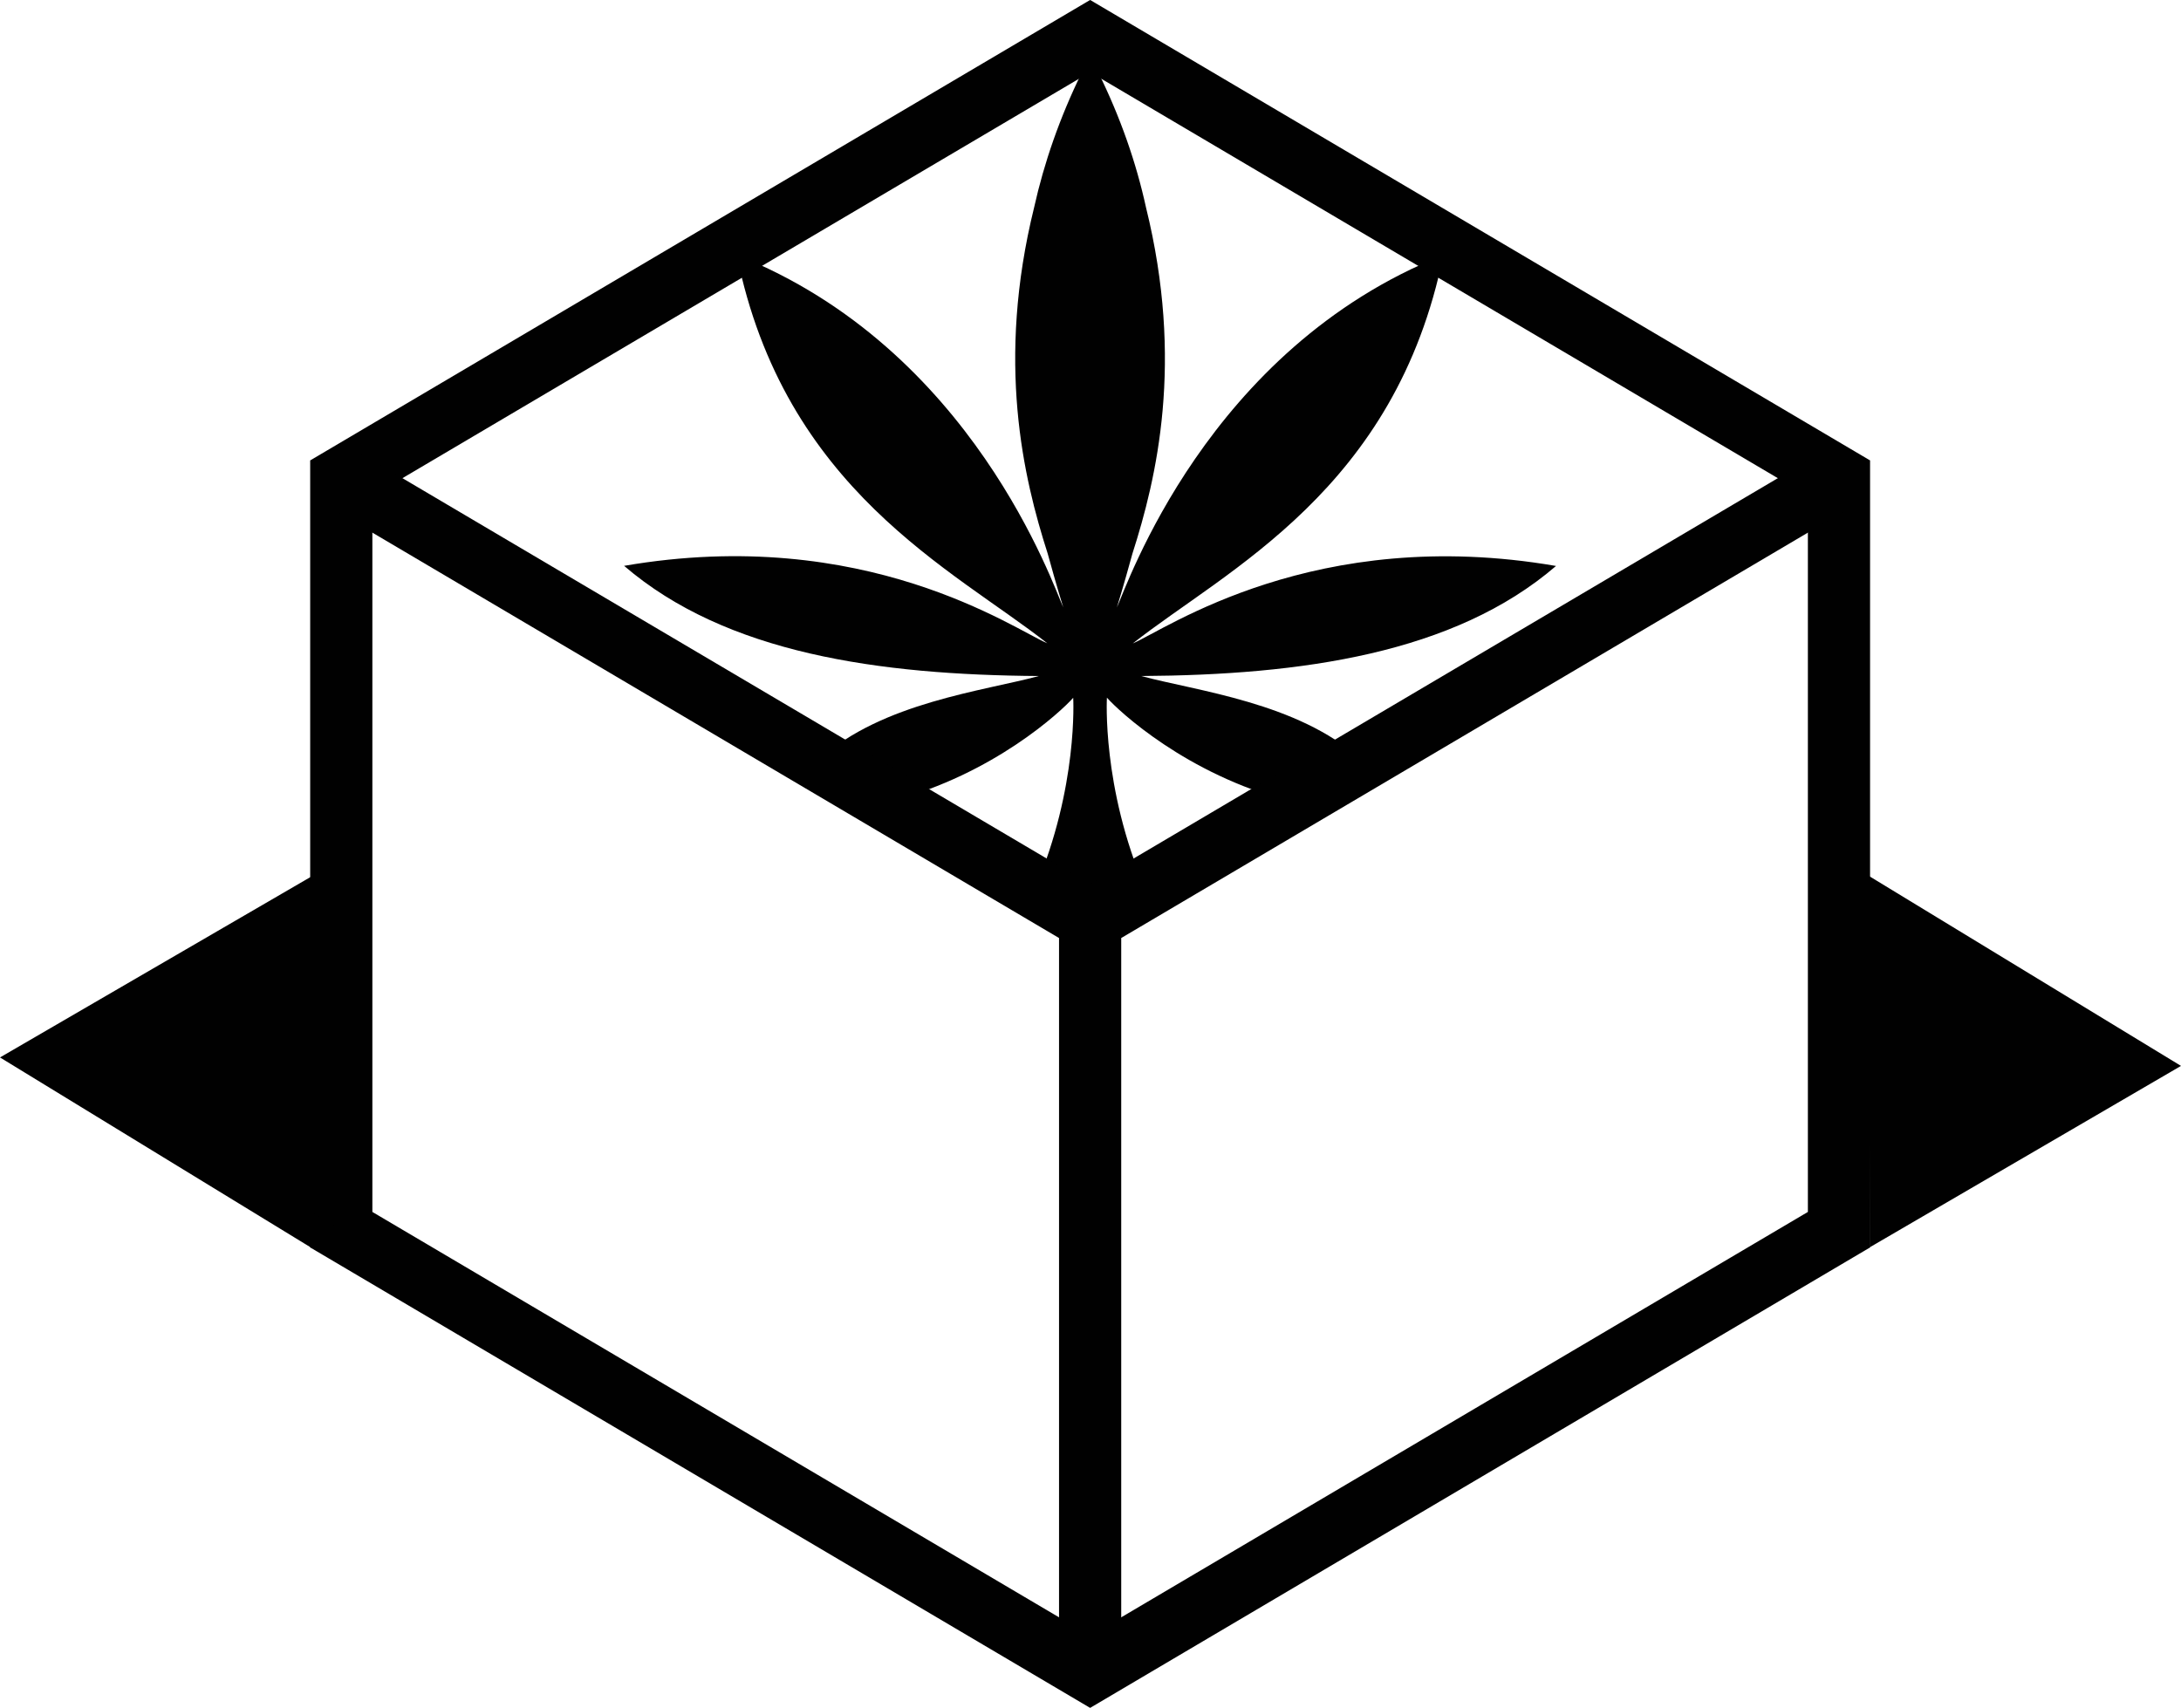
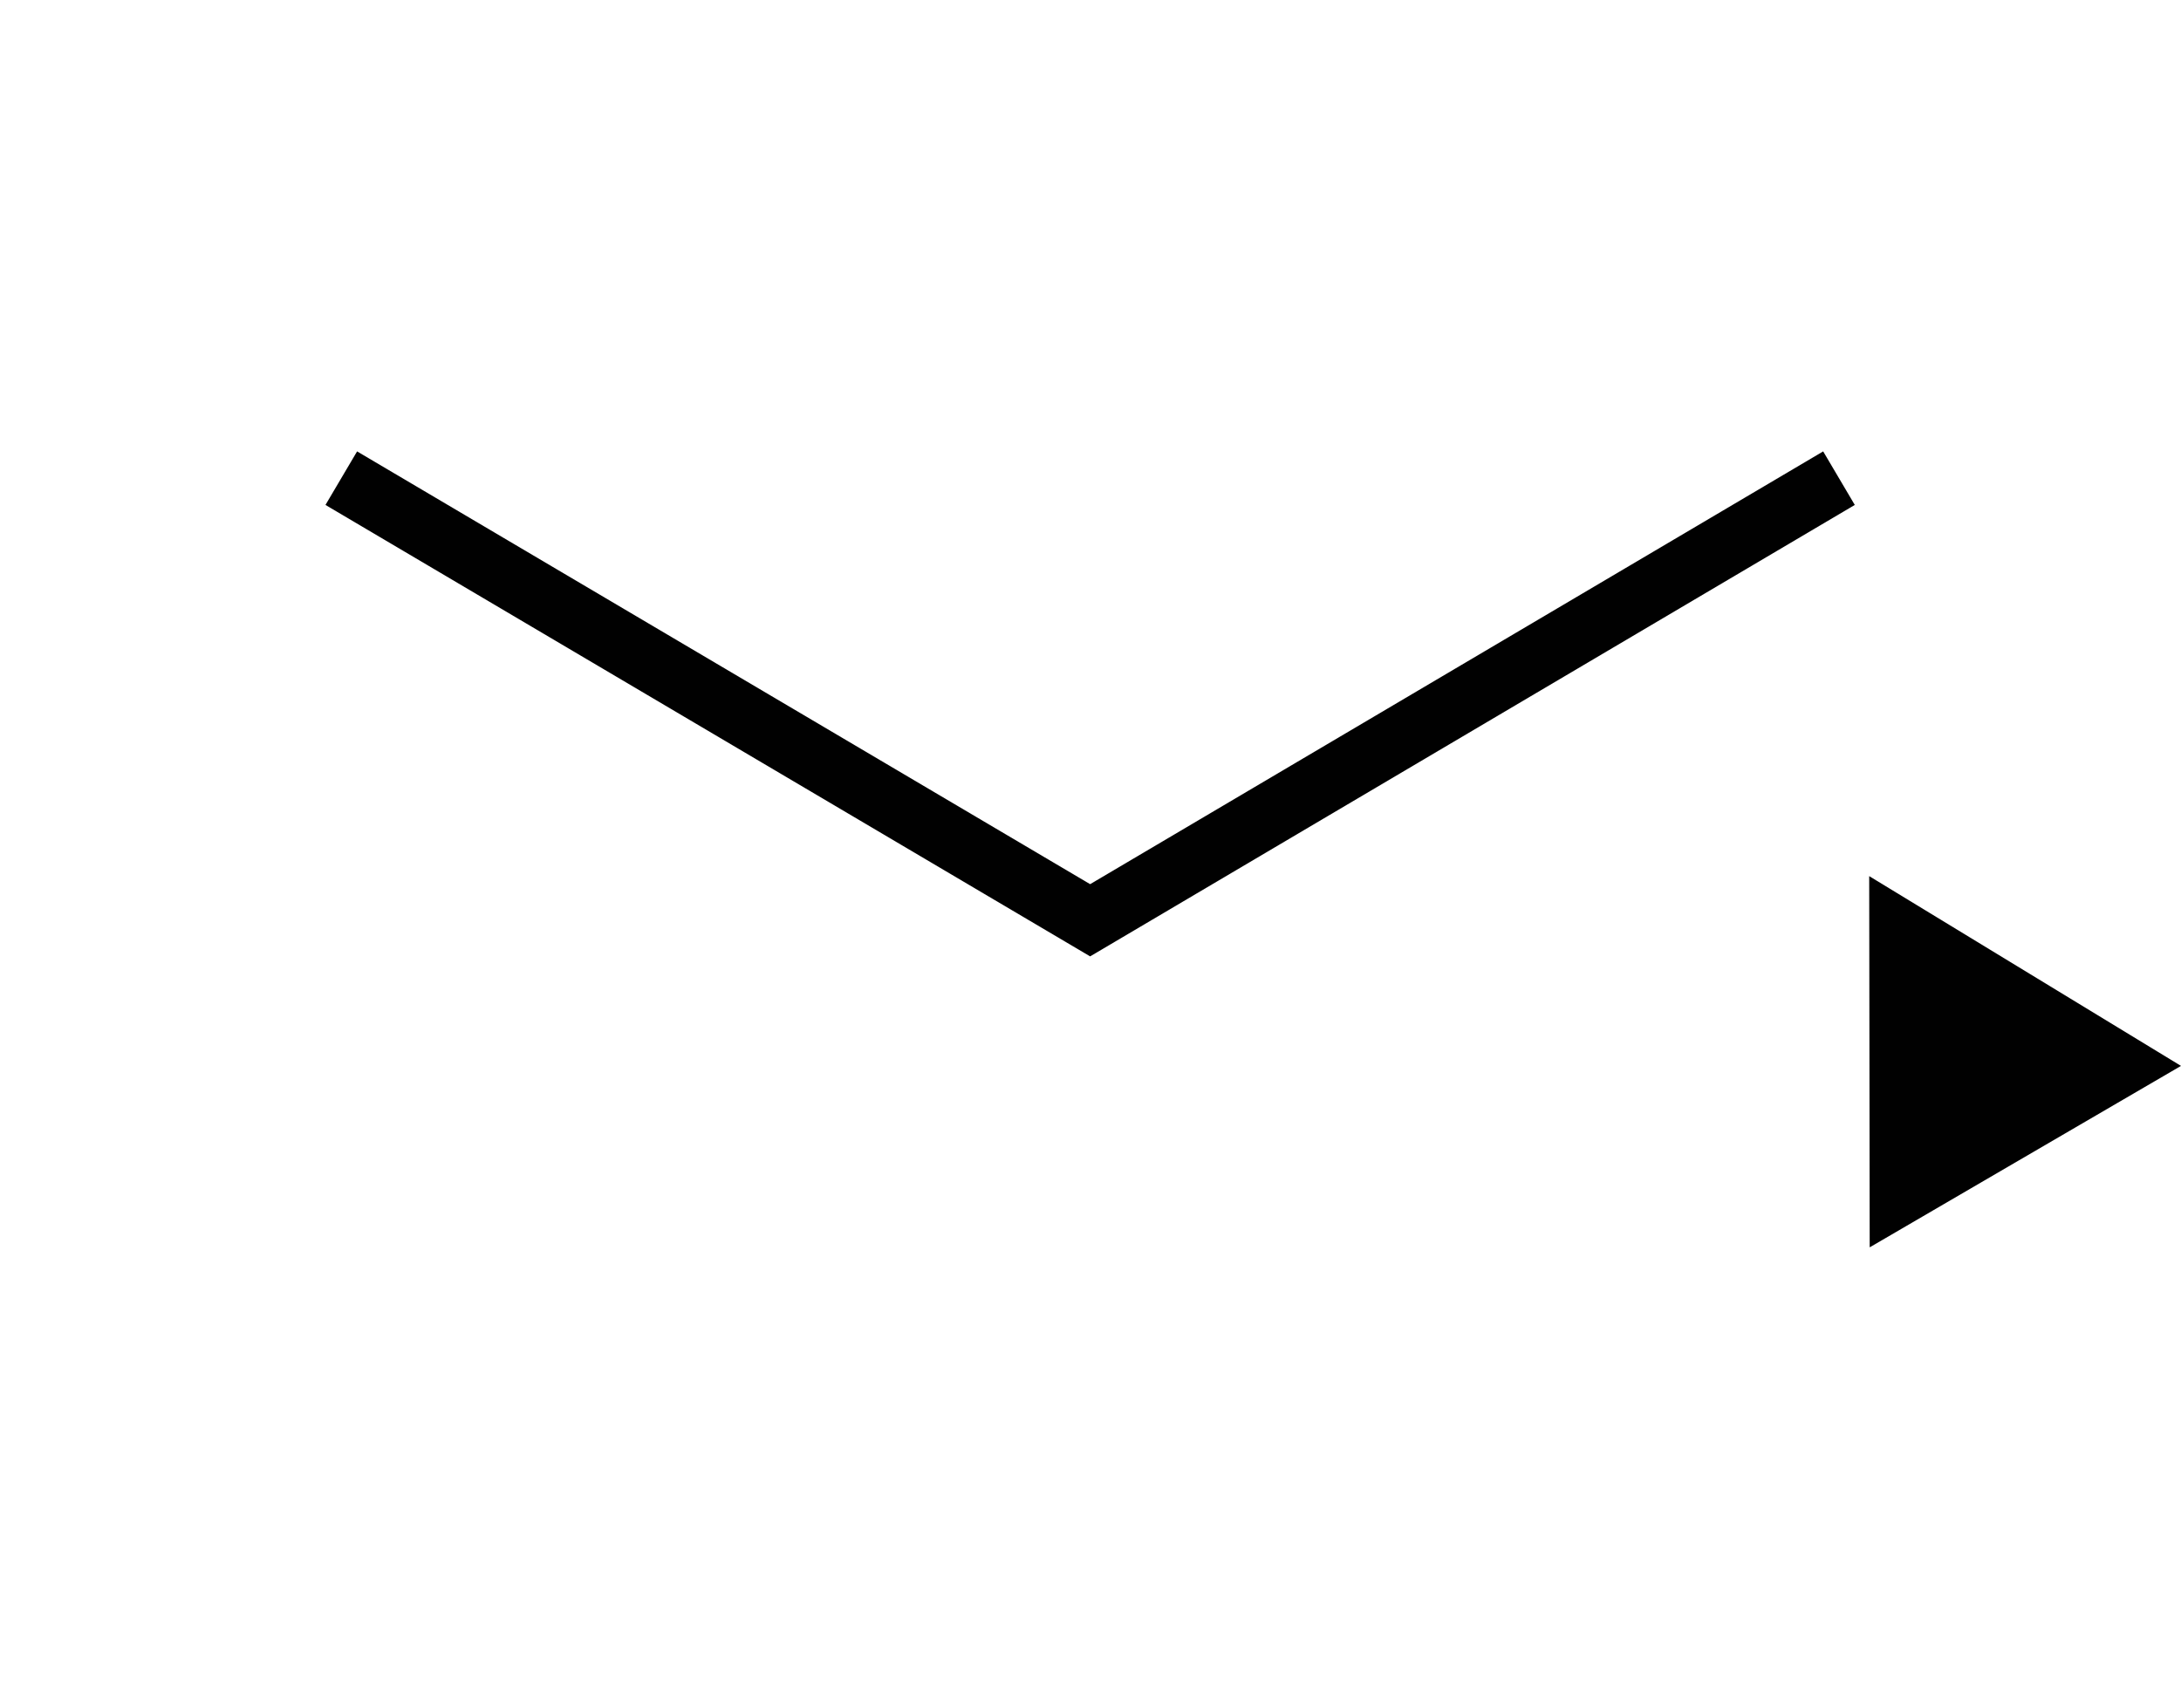
<svg xmlns="http://www.w3.org/2000/svg" viewBox="0 0 175.36 137.33" data-sanitized-data-name="Layer 2" data-name="Layer 2" id="Layer_2">
  <defs>
    <style>
      .cls-1 {
        fill: #010101;
      }

      .cls-1, .cls-2 {
        stroke-width: 0px;
      }

      .cls-2, .cls-3 {
        fill: none;
      }

      .cls-3 {
        stroke: #010101;
        stroke-width: 5px;
      }
    </style>
  </defs>
  <g data-sanitized-data-name="Web Icons" data-name="Web Icons" id="Web_Icons">
    <g>
-       <polygon points="27.44 38.45 87.65 2.9 147.86 38.45 147.86 98.88 87.65 134.43 27.44 98.88 27.44 38.45" class="cls-2" />
-       <path d="M87.65,74l4.42-2.57c-3.49-8.14-3.07-15.33-3.07-15.33.96,1.09,6.4,6.16,14.63,8.31l5.74-3.39c-5.03-4.53-13.18-5.46-17.61-6.66h0c12.85-.08,25.15-1.79,33.35-8.85-19.37-3.34-31.38,5.1-34.03,6.23,7.54-5.94,21.15-12.33,24.97-31.23-18.99,7.54-25.48,26.7-26.25,28.34,0,0,.53-1.7,1.25-4.33,1.96-6.1,4.16-15.43,1.09-27.85-.78-3.57-2.05-7.24-3.86-10.9-.21-.47-.39-.92-.62-1.4,0,.02-.02.03-.02.05,0-.02-.02-.03-.02-.05-.23.47-.4.93-.61,1.4-1.81,3.68-3.07,7.35-3.86,10.9-3.07,12.42-.87,21.75,1.09,27.85.72,2.63,1.25,4.32,1.25,4.32-.77-1.64-7.26-20.8-26.25-28.34,3.82,18.9,17.43,25.29,24.97,31.23-2.65-1.12-14.66-9.57-34.03-6.23,8.21,7.06,20.5,8.77,33.35,8.86-4.43,1.2-12.58,2.13-17.61,6.66l5.77,3.39c8.21-2.15,13.64-7.21,14.6-8.3,0,0,.42,7.18-3.07,15.33l4.42,2.57Z" class="cls-1" />
-       <polygon points="27.44 38.45 87.65 2.9 147.86 38.45 147.86 98.88 87.65 134.43 27.44 98.88 27.44 38.45" class="cls-3" />
-       <path d="M27.44,38.45l60.21,35.55,60.21-35.55M87.65,74v60.43" class="cls-3" />
-       <polyline points="2.23 84 27.44 98.88 27.44 69.12" class="cls-1" />
-       <polyline points="25.04 100.34 0 85.03 25.04 70.48" class="cls-1" />
+       <path d="M27.44,38.45l60.21,35.55,60.21-35.55M87.65,74" class="cls-3" />
      <polyline points="150.29 70.45 175.36 85.71 150.33 100.3" class="cls-1" />
    </g>
  </g>
</svg>